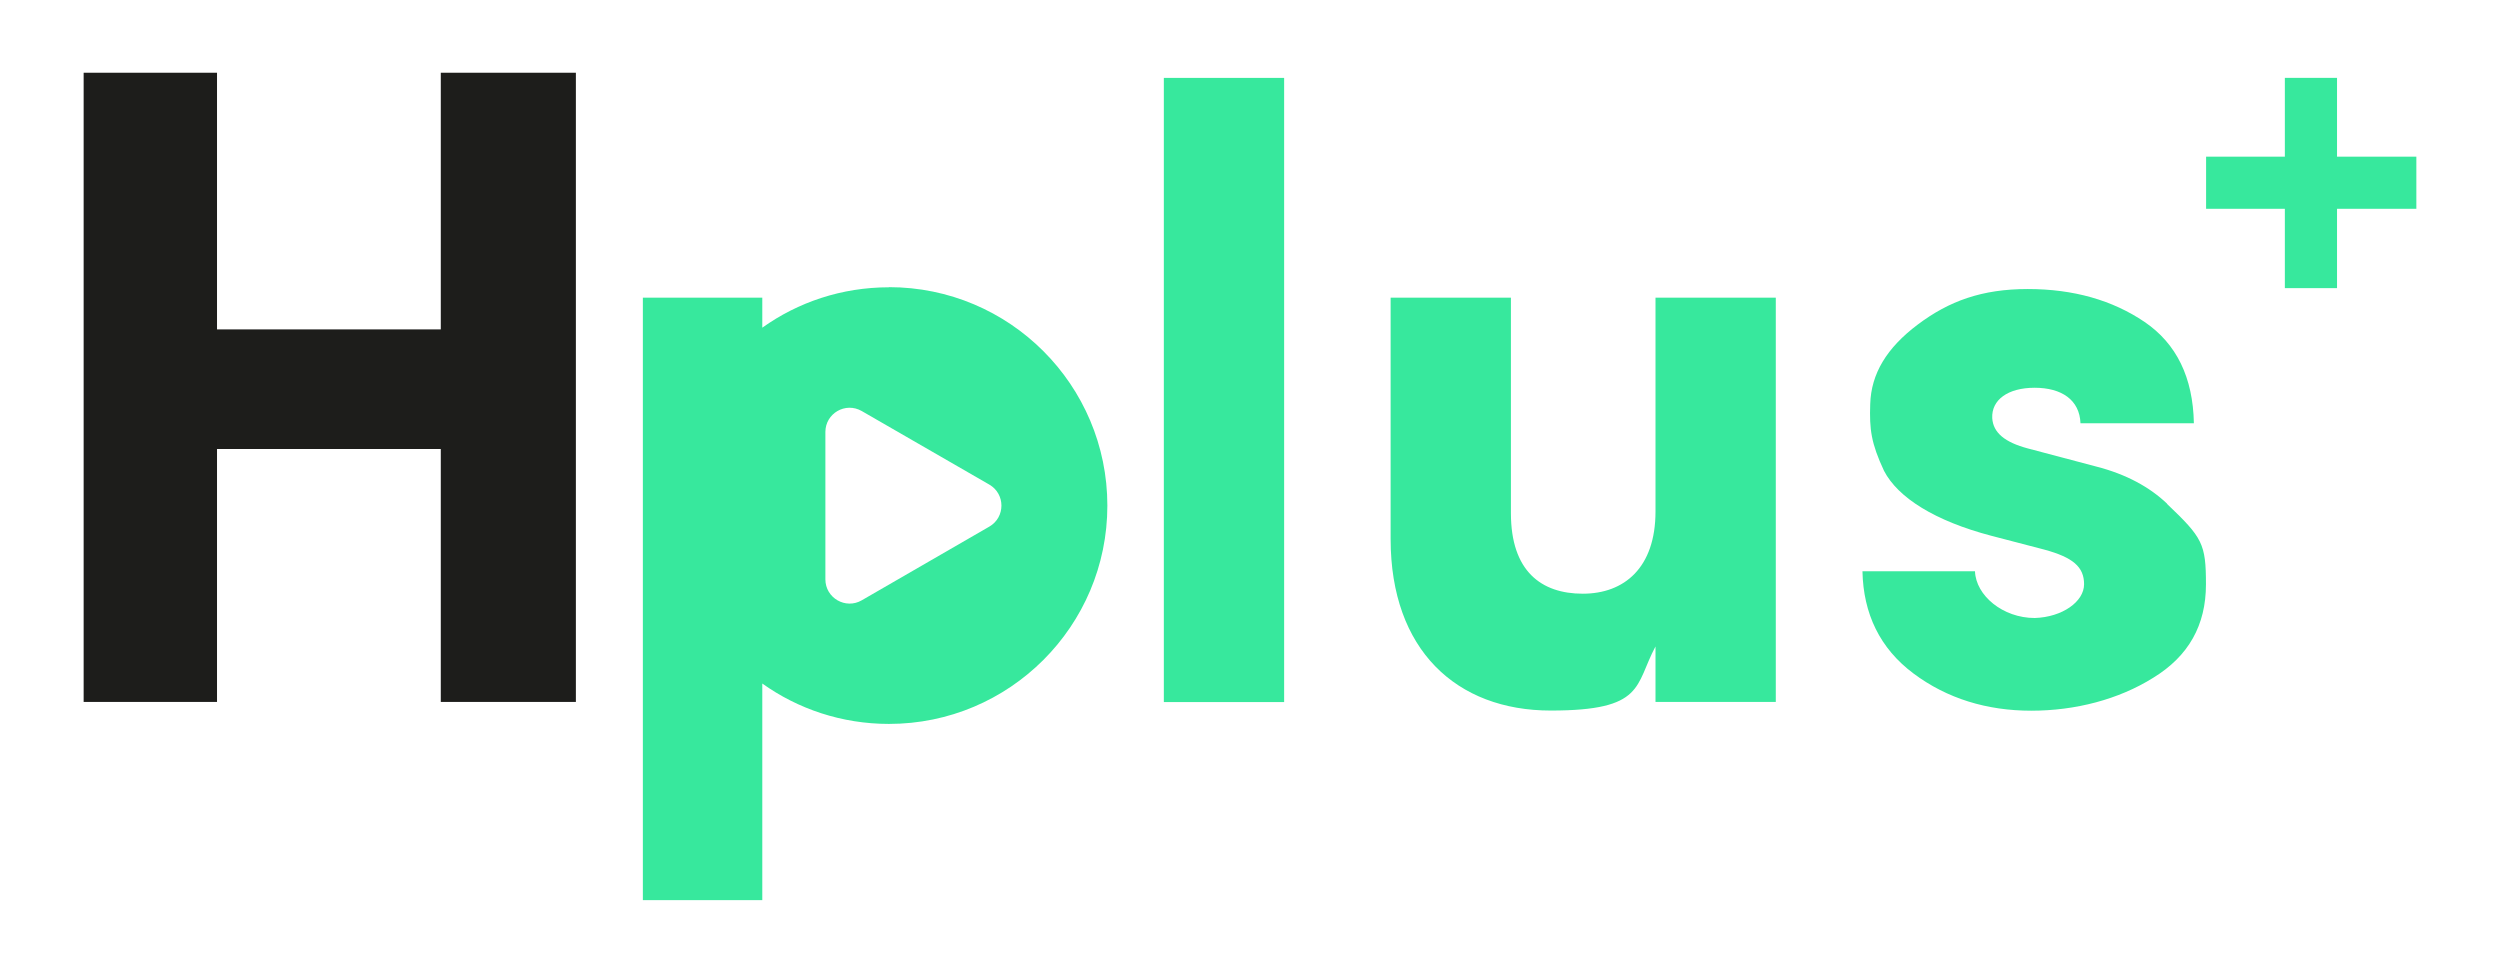
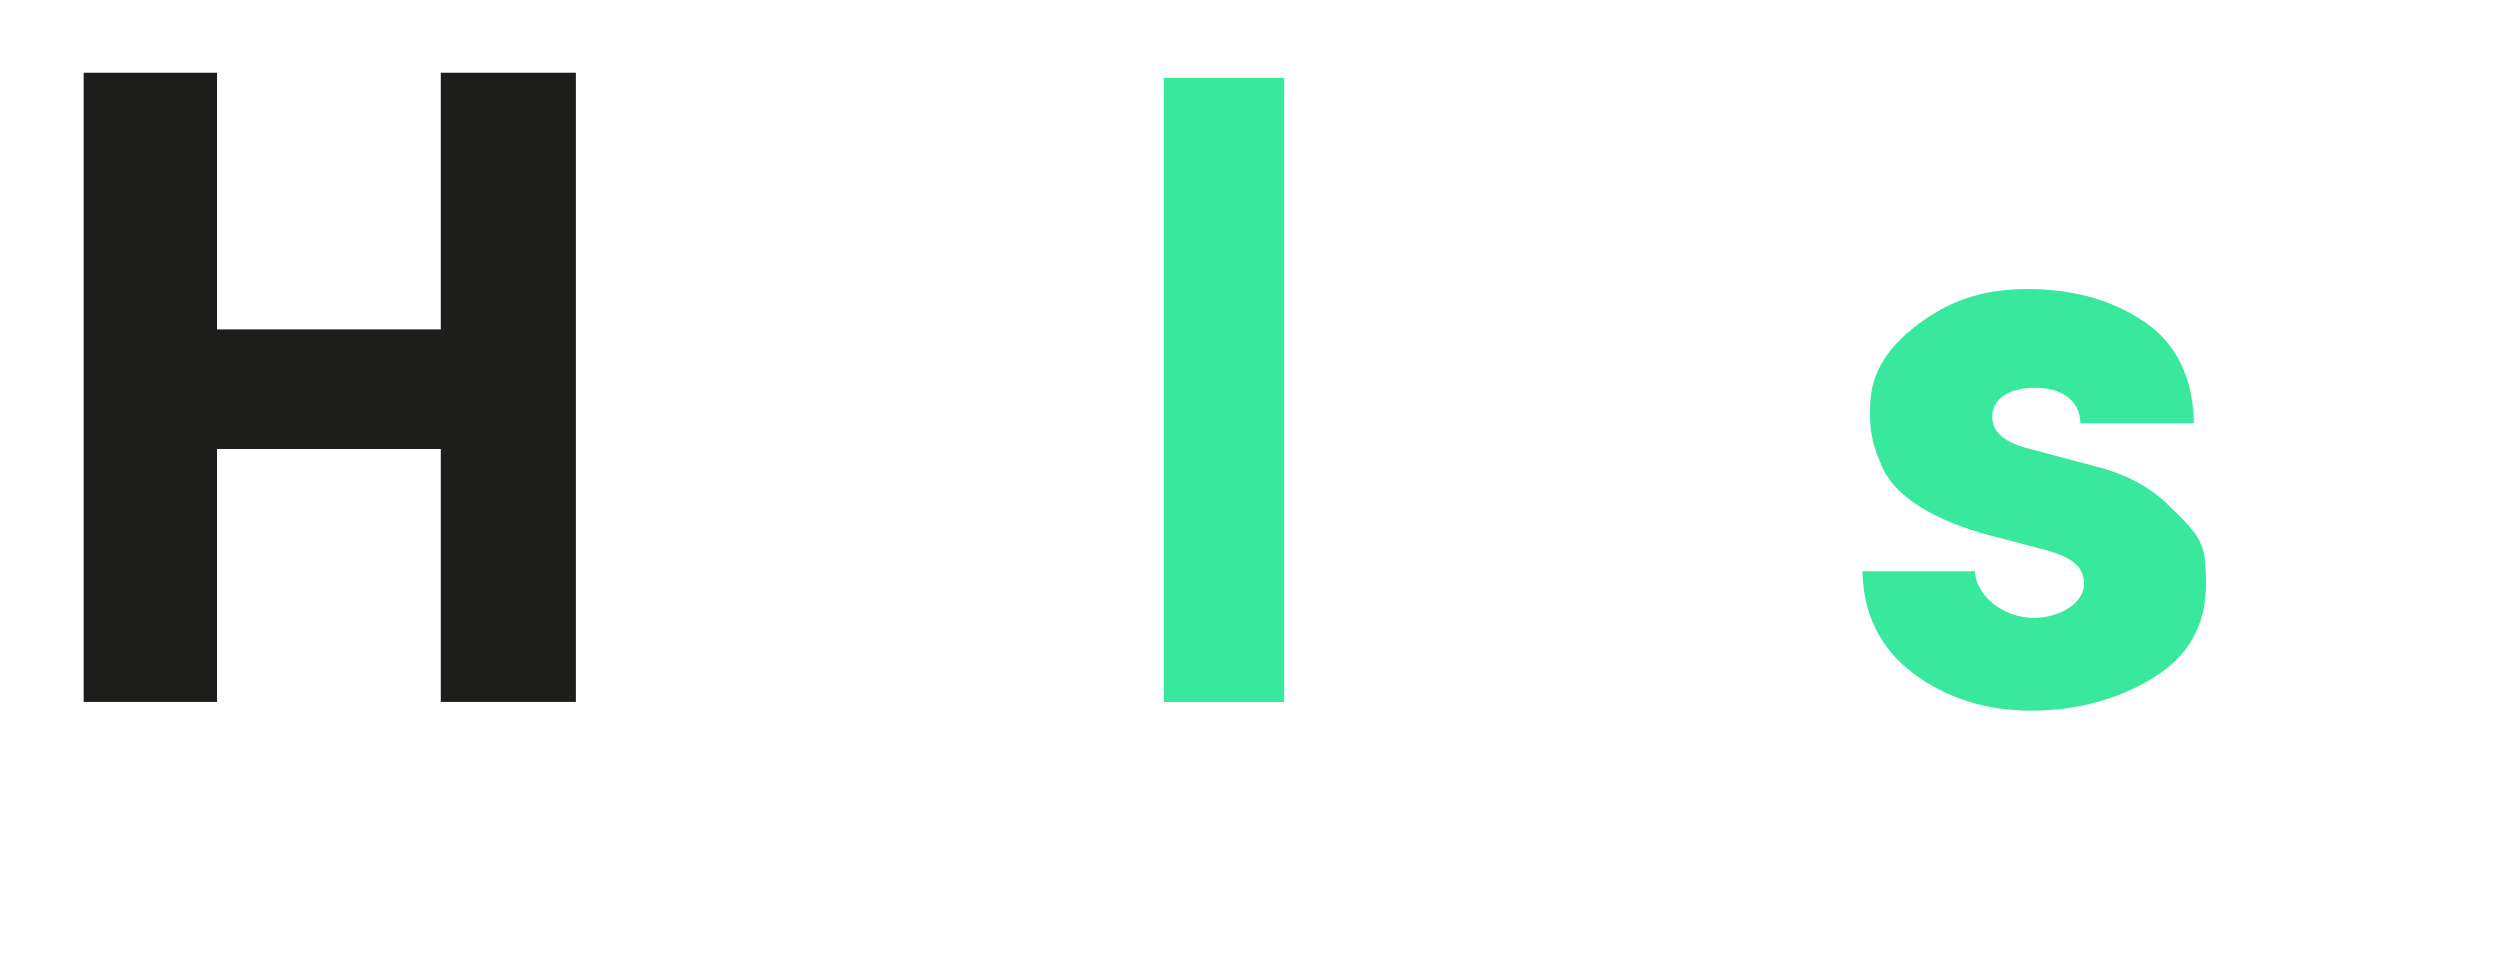
<svg xmlns="http://www.w3.org/2000/svg" version="1.1" viewBox="0 0 1739.5 677">
  <defs>
    <style>
      .cls-1 {
        fill: #1d1d1b;
      }

      .cls-2 {
        fill: #37e89d;
      }
    </style>
  </defs>
  <g>
    <g id="Layer_1">
      <path class="cls-1" d="M306.7,50.6v178.6h-155.7V50.6H58.2v437.8h92.8v-176h155.7v176h94V50.6h-94Z" />
-       <path class="cls-2" d="M618.5,199.9c-32.9,0-63.3,10.4-88.1,28.1v-20.9h-83.1v419.2h83.1v-150.7c24.8,17.7,55.3,28.1,88.1,28.1,83.9,0,152-68,152-151.9s-68-152-152-152ZM688.4,366.4l-88.8,51.3c-11.2,6.5-25.3-1.6-25.3-14.6v-102.5c0-13,14-21.1,25.3-14.6l88.8,51.2c11.2,6.5,11.2,22.7,0,29.2h0Z" />
      <path class="cls-2" d="M809.8,54.2v434.3h83.7V54.2h-83.7Z" />
-       <path class="cls-2" d="M1151.9,207.1v148.8c0,39.1-21.7,57.2-50.6,57.2s-50-15.7-50-56v-150h-83.7v168c0,77.1,45.8,119.3,111.4,119.3s58.4-17.5,72.9-44.6v38.6h83.7V207.1h-83.7Z" />
      <path class="cls-2" d="M1507.9,350.5c-12.1-11.5-28.3-20.5-49.4-25.9l-47.6-12.6c-15.7-4.2-24.1-10.8-24.7-21.1-.6-12.6,10.8-21.1,29.5-21.1s31.3,8.4,31.9,24.7h78.9c-.6-31.9-12.1-55.4-34.3-70.5-22.3-15.1-49.4-22.9-81.3-22.9s-54.8,8.4-76.5,24.7c-21.7,16.3-32.5,34.3-33.1,55.4-.6,17.5.6,27.1,9.6,46.4,9.7,18.7,35.5,34.9,74.7,45.2l36.8,9.6c19.9,5.4,27.7,12,27.7,24.1s-15.1,22.9-34.3,23.5c-22.3,0-41-15.7-41.6-32.5h-78.3c.6,29.5,12.1,53.6,35.5,71.1s51.2,25.9,81.9,25.9,60.8-7.8,84.9-22.9c24.7-15.1,36.7-36.7,36.7-65s-2.4-32.5-27.1-56h0Z" />
-       <path class="cls-2" d="M1626.1,109v-54.8h-36.3v54.8h-54.8v36.3h54.8v55.2h36.3v-55.2h55.2v-36.3s-55.2,0-55.2,0Z" />
    </g>
  </g>
</svg>